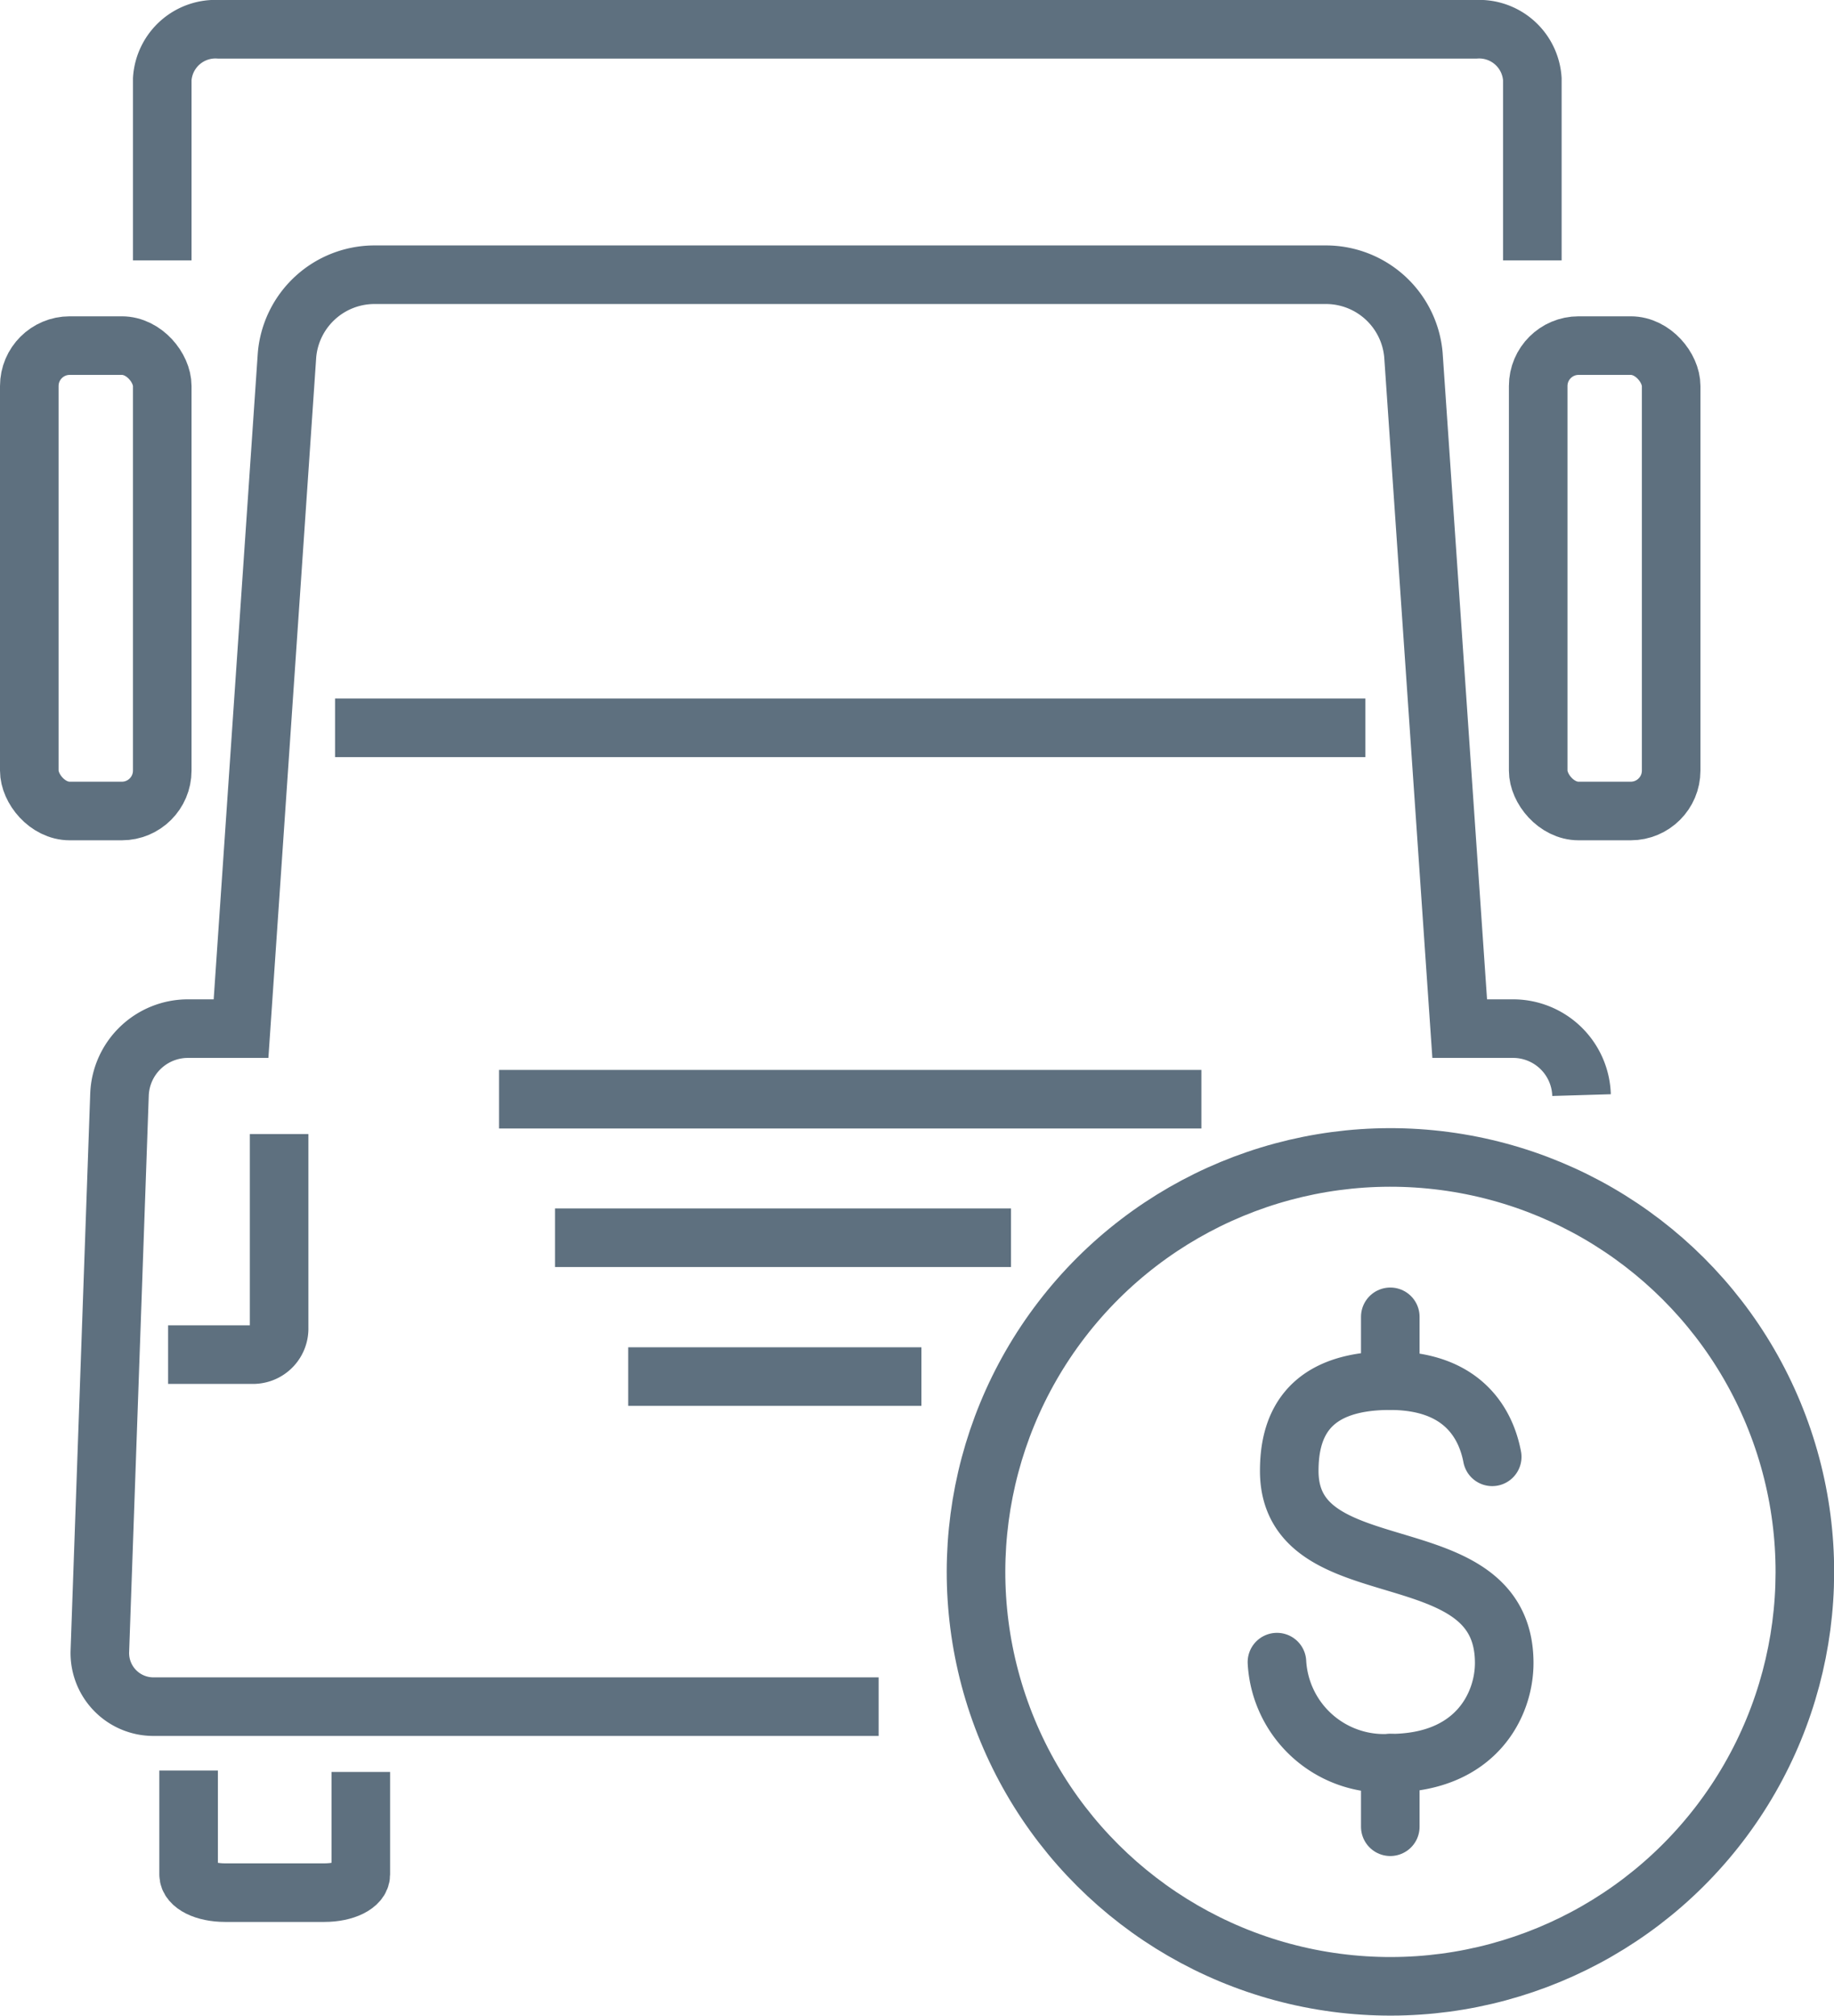
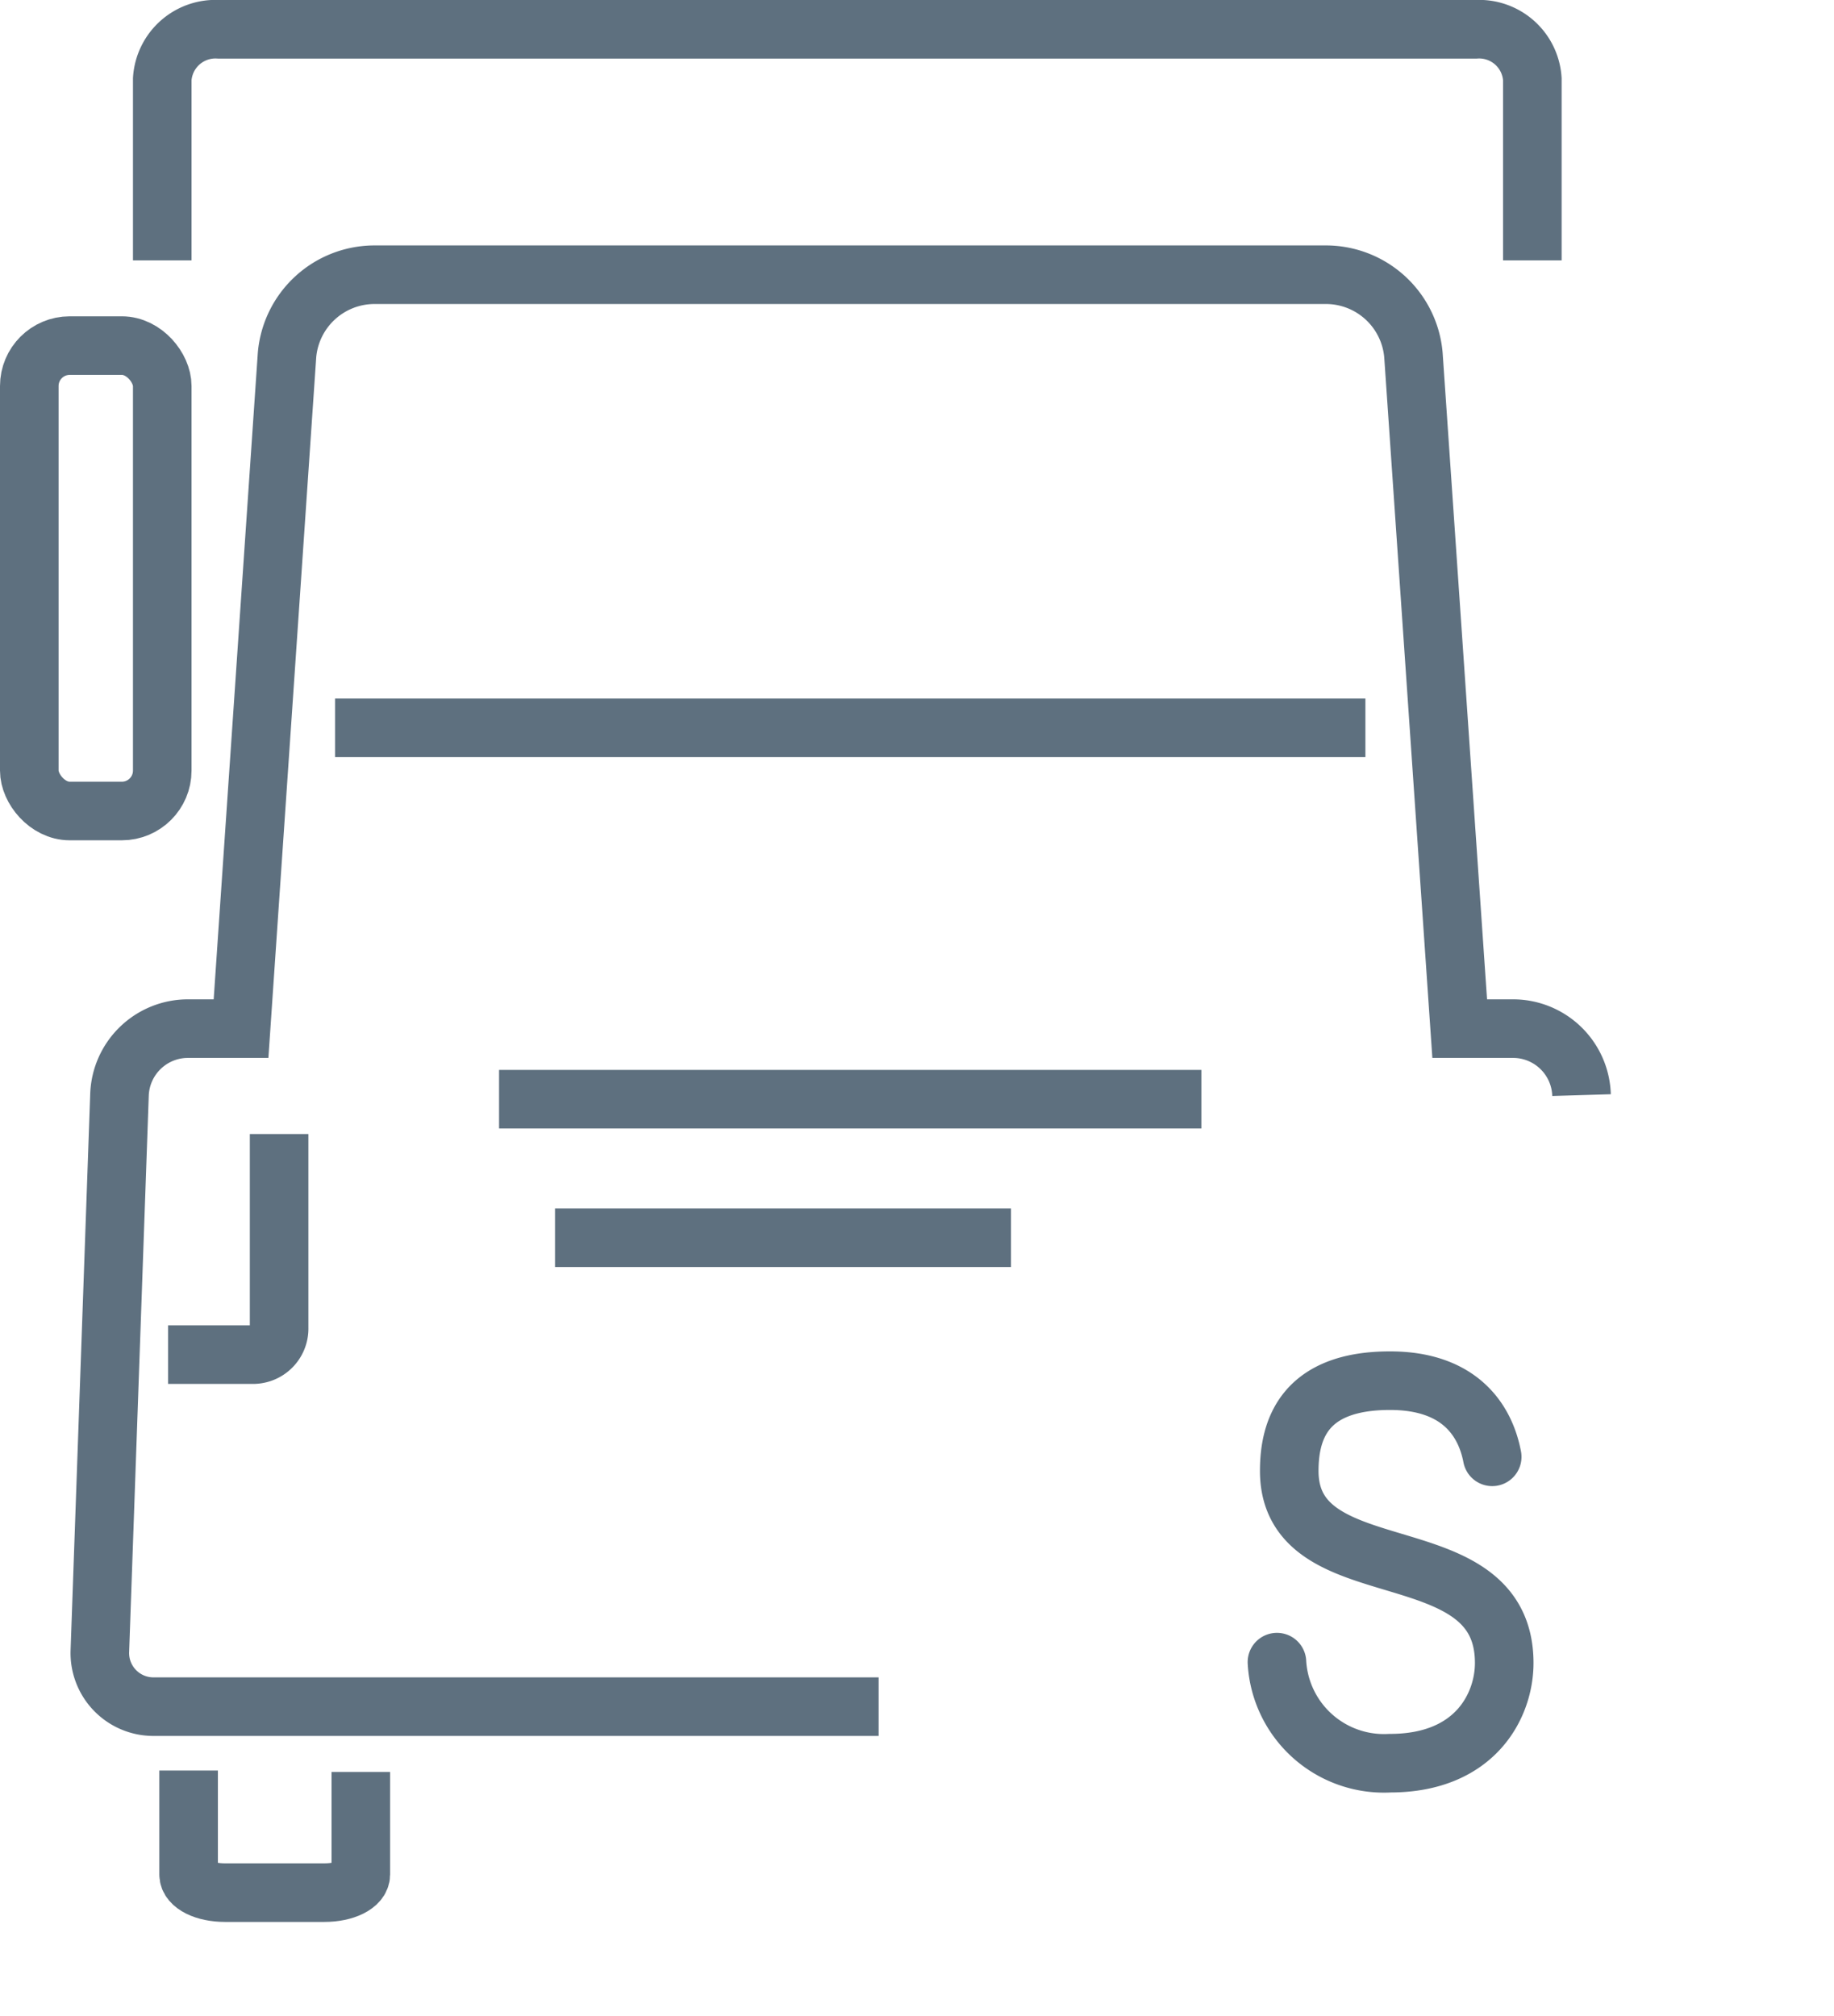
<svg xmlns="http://www.w3.org/2000/svg" viewBox="0 0 62.62 68.82">
  <defs>
    <style>.cls-1,.cls-2{fill:none;stroke:#5e707f;stroke-width:2px;}.cls-1{stroke-miterlimit:10;}.cls-2{stroke-linecap:round;stroke-linejoin:round;}</style>
  </defs>
  <g id="Layer_2" data-name="Layer 2">
    <g id="Layer_12" data-name="Layer 12">
      <path class="cls-1" d="M6.44,60.45V64c0,.35.55.62,1.24.62h3.4c.69,0,1.24-.27,1.24-.62v-3.5" />
      <rect class="cls-1" x="1" y="11.8" width="4.54" height="15.89" rx="1.38" />
-       <rect class="cls-1" x="52.52" y="11.8" width="4.54" height="15.89" rx="1.38" />
      <path class="cls-1" d="M30,58.27H5.23a1.83,1.83,0,0,1-1.82-1.9l.67-19a2.34,2.34,0,0,1,2.34-2.25H8.23l1.57-23a3,3,0,0,1,2.95-2.74H45.31a3,3,0,0,1,2.95,2.74l1.58,23h1.81A2.34,2.34,0,0,1,54,37.39" />
      <path class="cls-1" d="M5.74,46.25H8.68a.89.89,0,0,0,.85-.92V38.72" />
-       <line class="cls-1" x1="21.45" y1="47" x2="31.46" y2="47" />
      <line class="cls-1" x1="18.95" y1="42.26" x2="34.52" y2="42.26" />
      <line class="cls-1" x1="17.04" y1="37.53" x2="41.02" y2="37.53" />
      <line class="cls-1" x1="11.44" y1="24.85" x2="46.62" y2="24.85" />
      <path class="cls-1" d="M5.54,8.89V2.7A1.82,1.82,0,0,1,7.47,1H50.39a1.82,1.82,0,0,1,1.93,1.7V8.89" />
-       <line class="cls-2" x1="47.47" y1="44.96" x2="47.47" y2="47.14" />
-       <line class="cls-2" x1="47.47" y1="60.2" x2="47.47" y2="62.37" />
      <path class="cls-2" d="M43.6,56.75a3.66,3.66,0,0,0,3.86,3.45c2.94,0,3.9-2,3.9-3.42,0-4.54-7.34-2.39-7.34-6.56,0-1.41.51-3.08,3.44-3.08,2.37,0,3.25,1.34,3.49,2.6" />
-       <circle class="cls-2" cx="47.47" cy="53.67" r="14.15" transform="translate(-16.92 22.25) rotate(-22.5)" />
    </g>
  </g>
</svg>